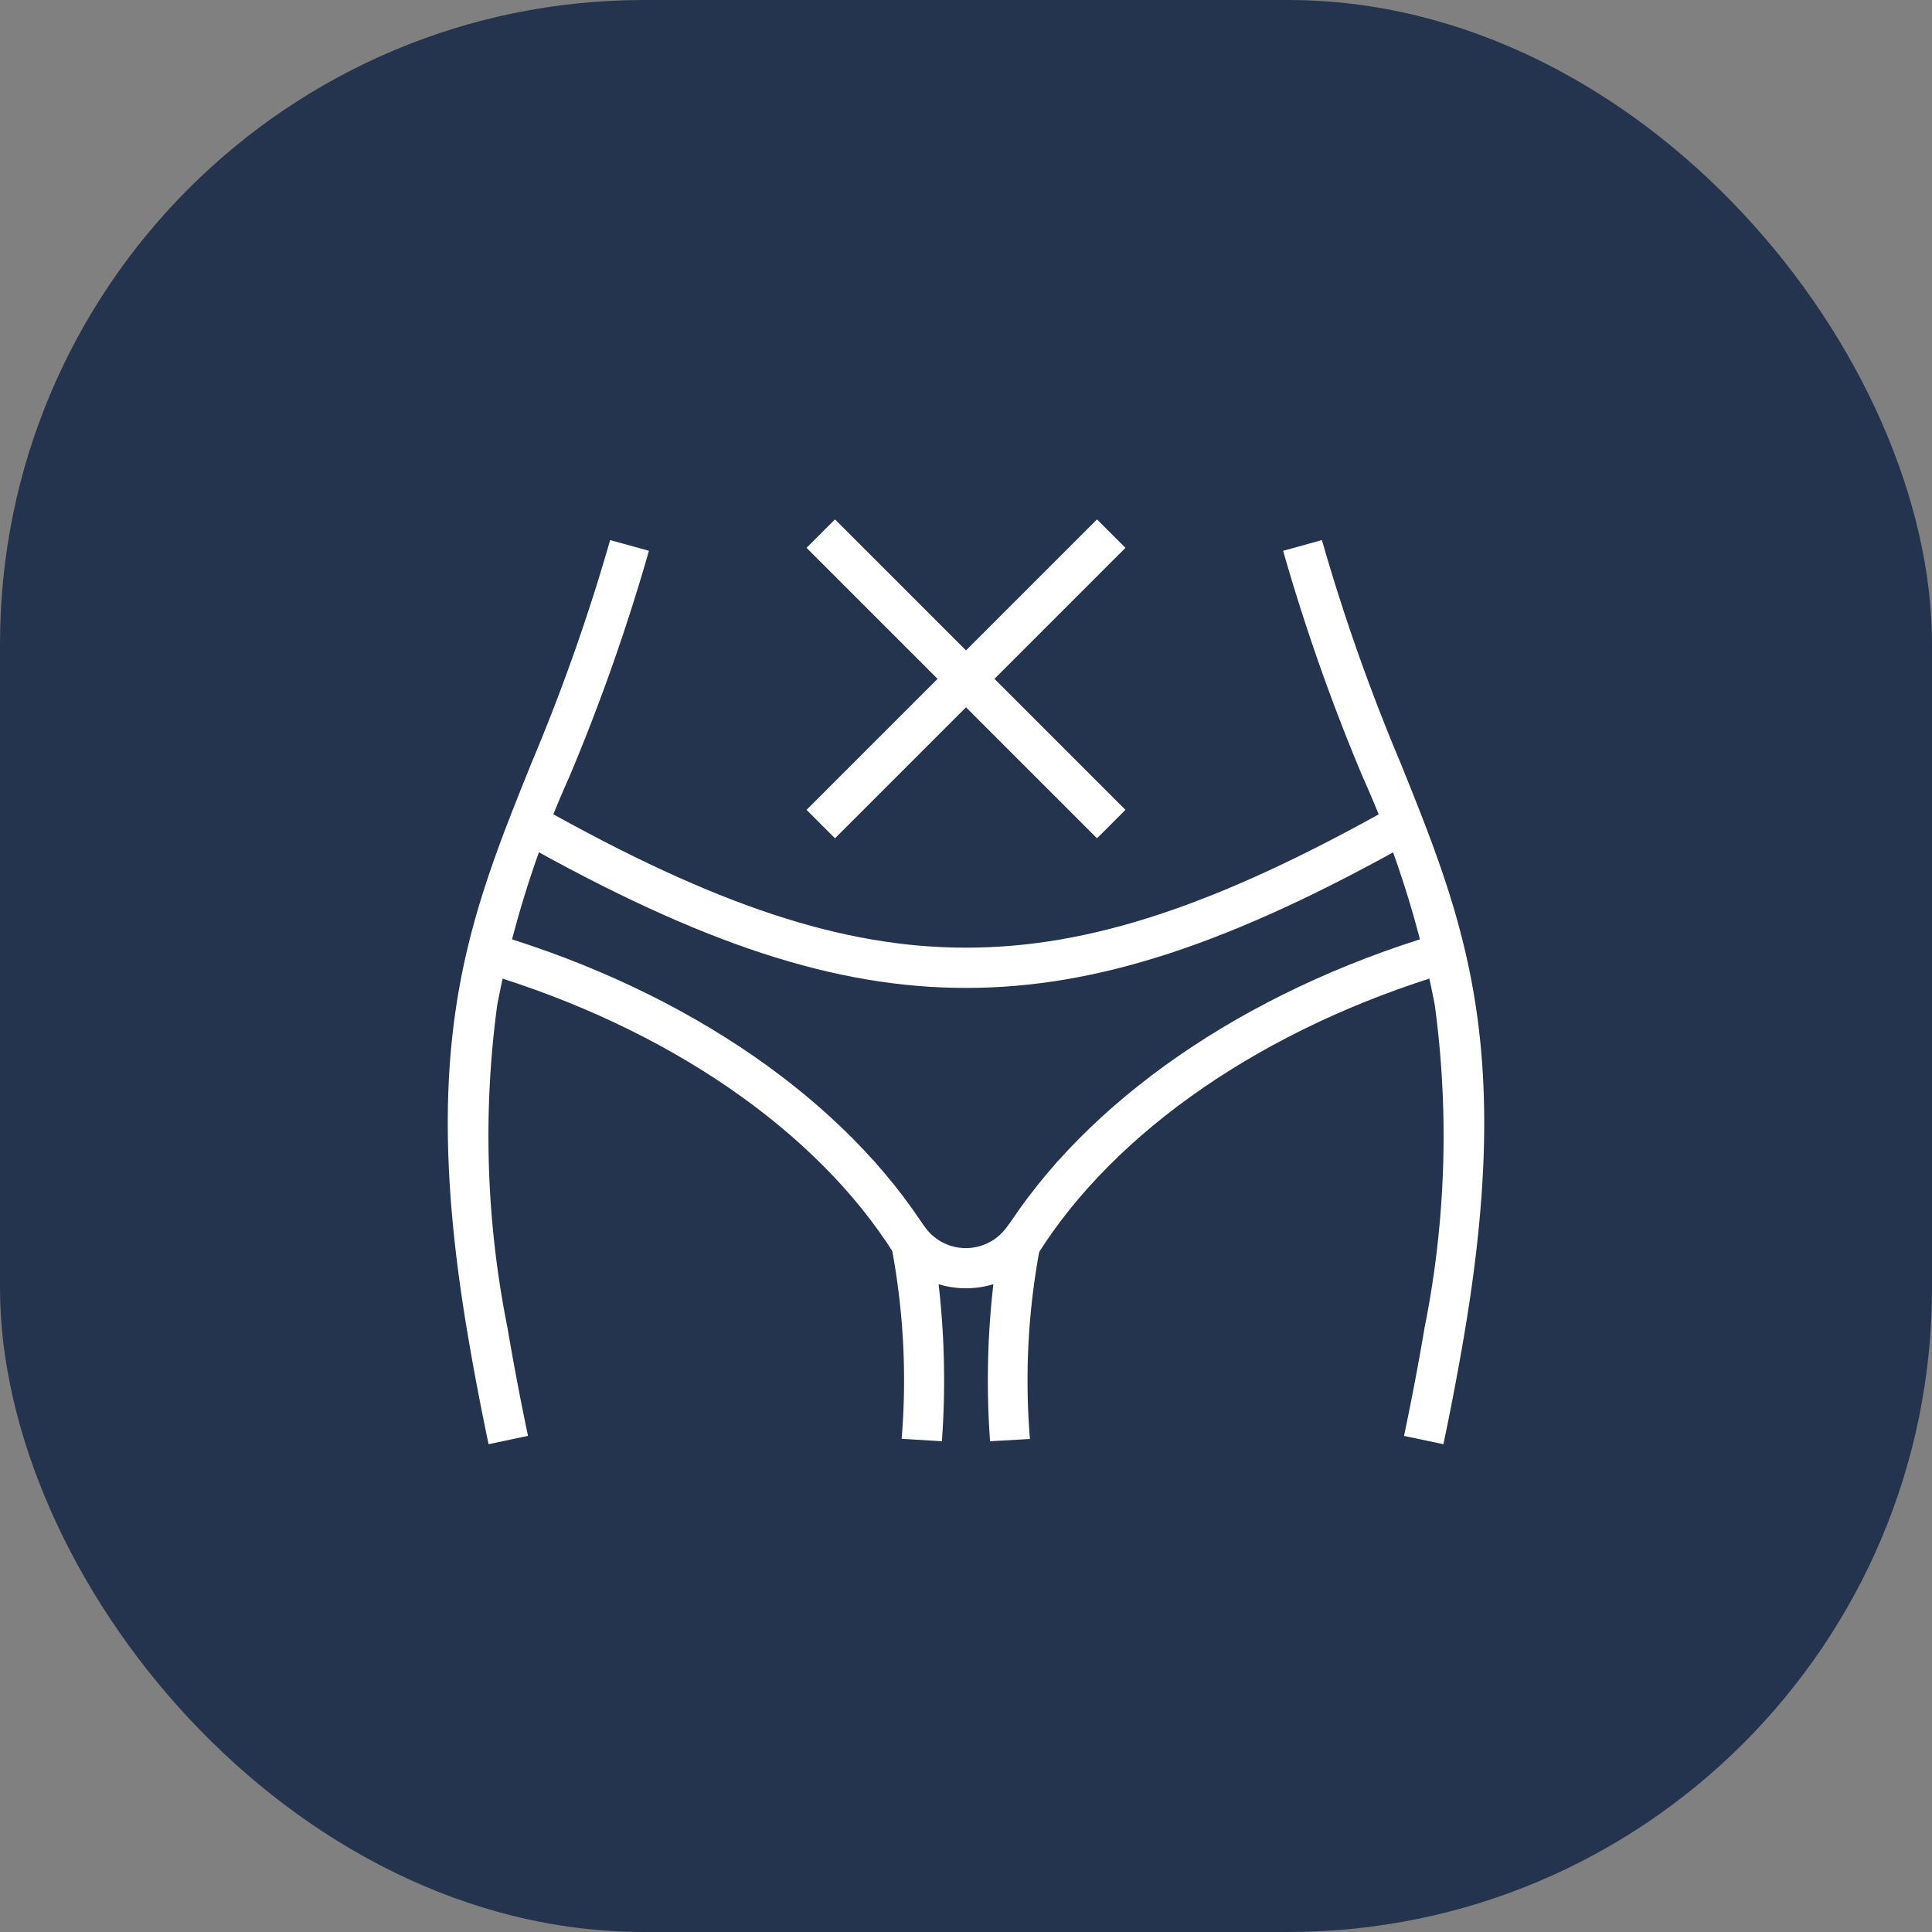
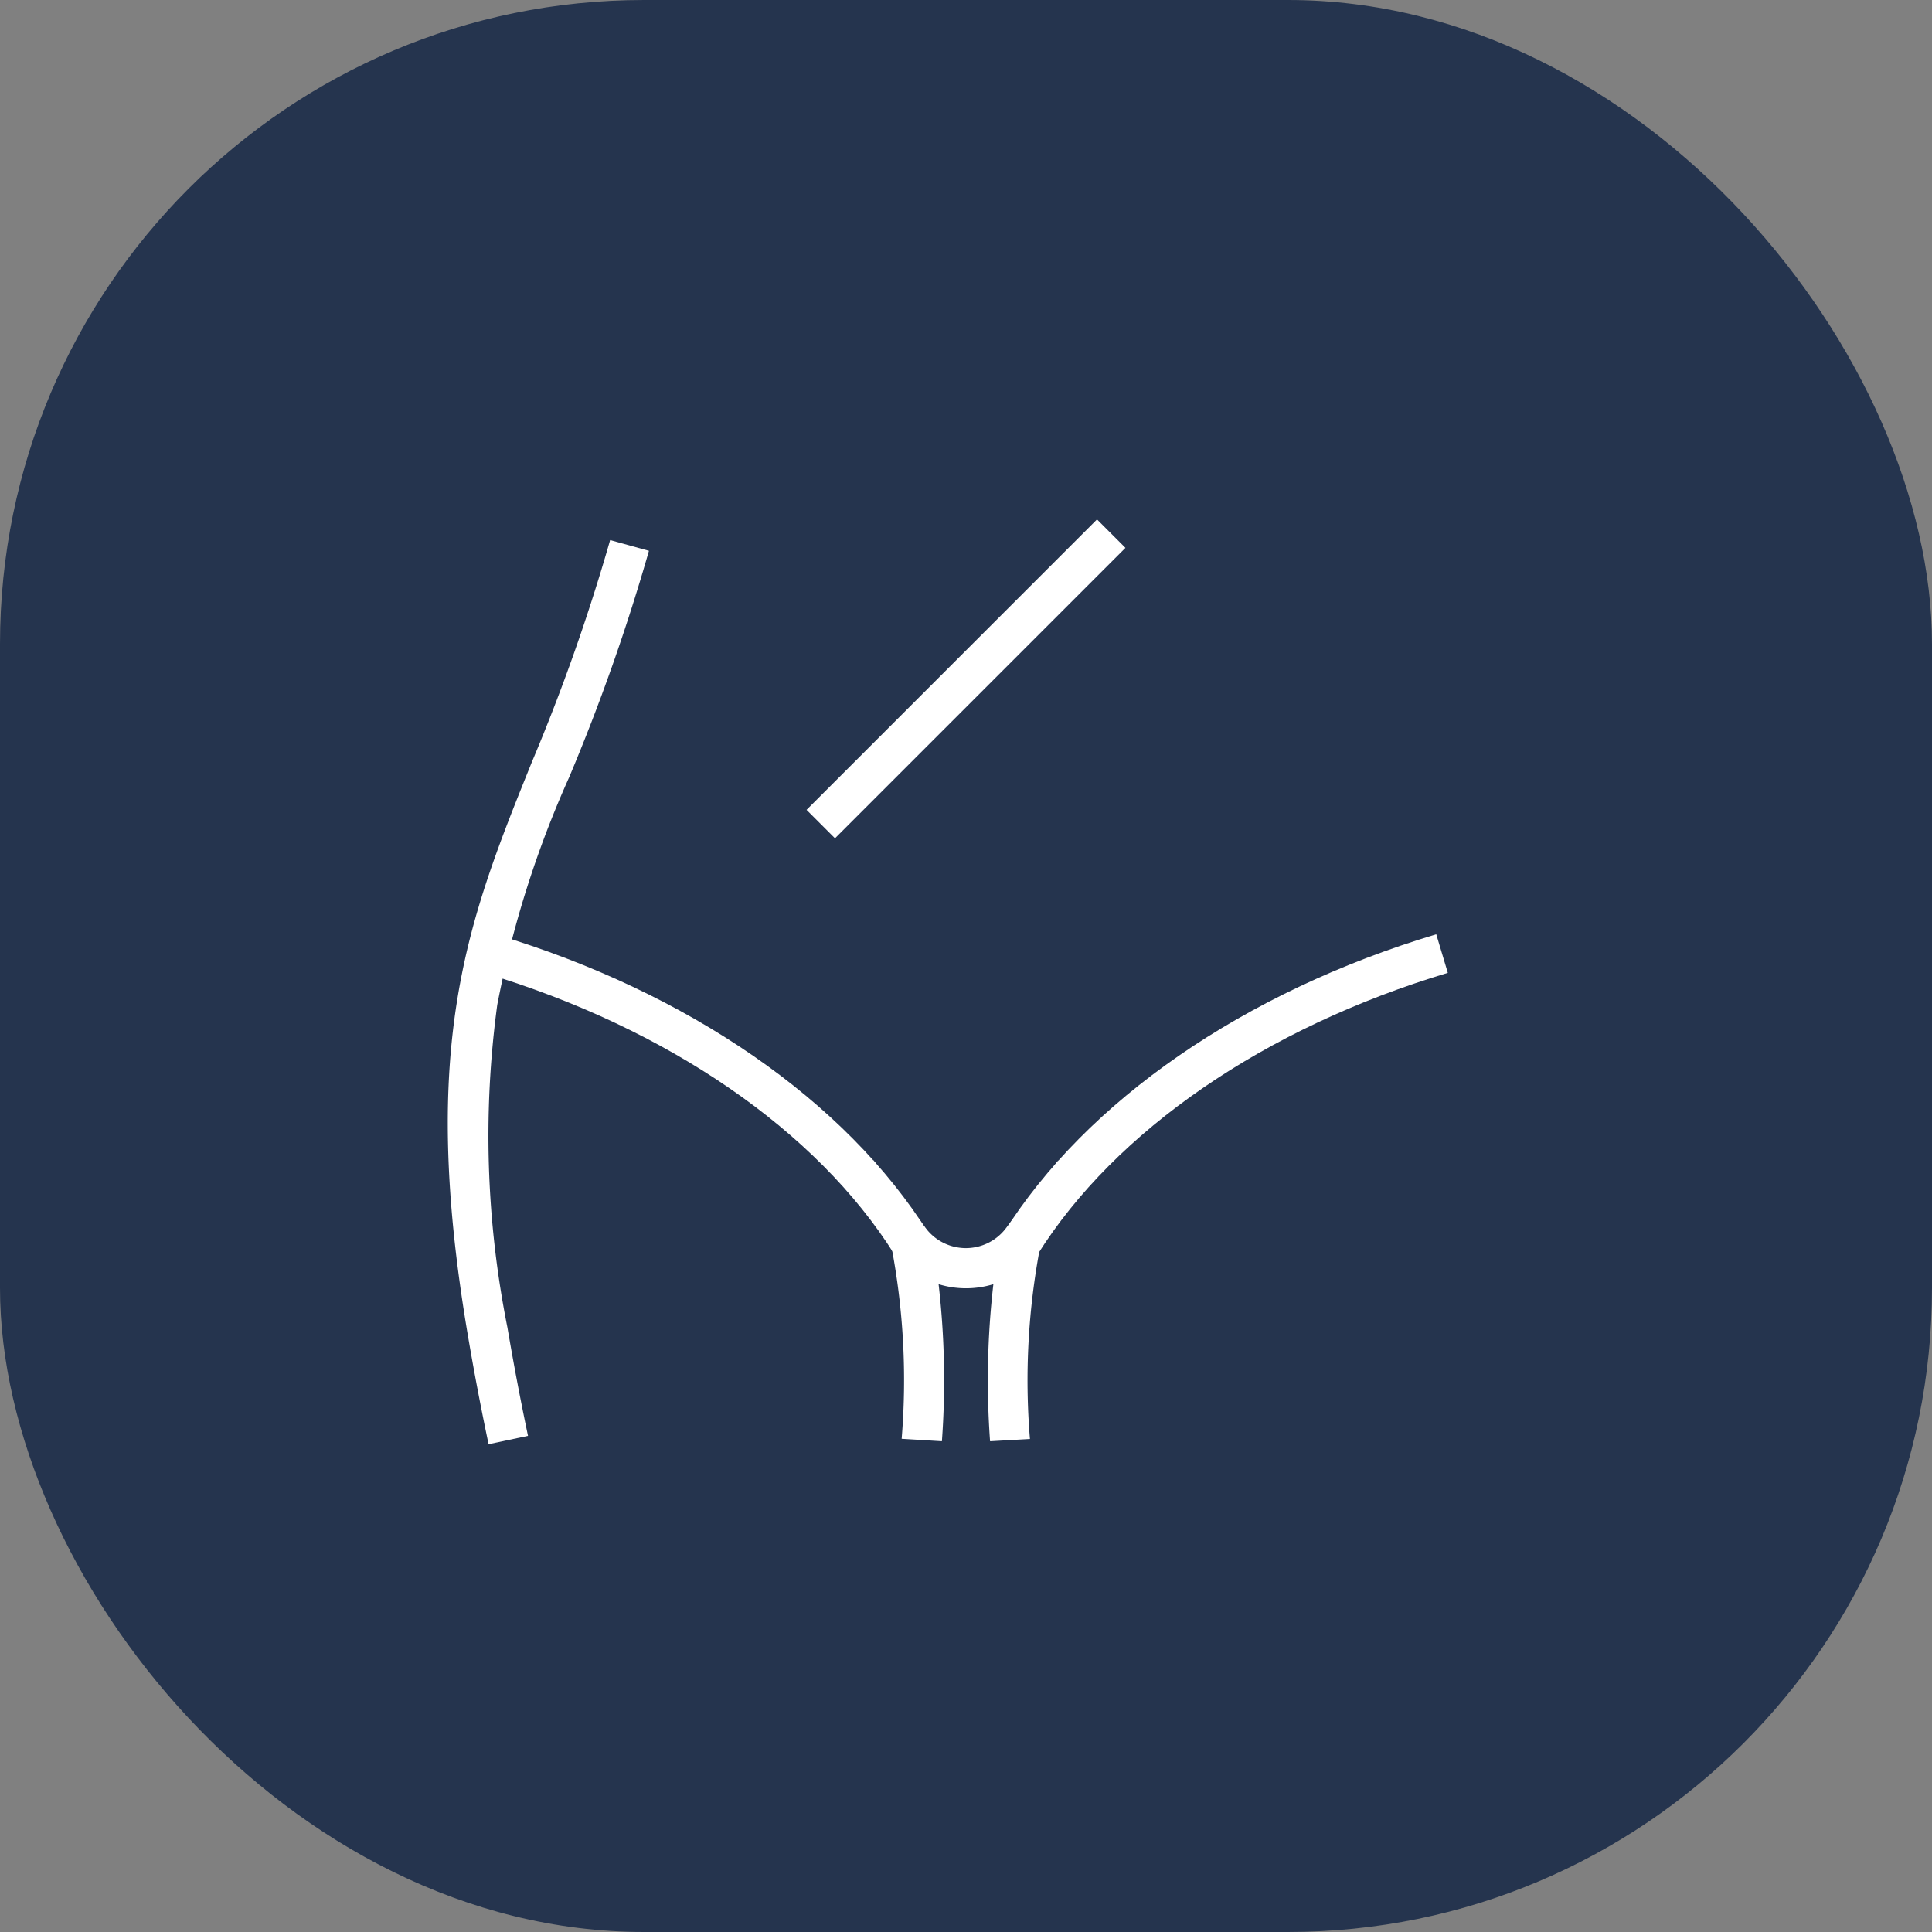
<svg xmlns="http://www.w3.org/2000/svg" width="72" height="72" viewBox="0 0 72 72">
  <rect x="0" y="0" width="72" height="72" fill="#808080" stroke="none" />
  <defs>
    <clipPath id="clip-path">
      <rect id="Rectangle_11278" data-name="Rectangle 11278" width="39.125" height="35.746" transform="translate(0 0)" fill="none" stroke="#fff" stroke-width="1.5" />
    </clipPath>
  </defs>
  <g id="hormony" transform="translate(-978 -2614)">
    <rect id="Rectangle_11266" data-name="Rectangle 11266" width="72" height="72" rx="24" transform="translate(978 2614)" fill="#25344e" />
    <g id="Group_41212" data-name="Group 41212" transform="translate(994.438 2632.127)">
      <g id="Group_41211" data-name="Group 41211" clip-path="url(#clip-path)">
-         <path id="Line_11847" data-name="Line 11847" d="M10.294,11.354-.53.53.53-.53,11.354,10.294Z" transform="translate(14.15 1.76)" fill="#fff" />
        <path id="Line_11848" data-name="Line 11848" d="M.53,11.354-.53,10.294,10.294-.53,11.354.53Z" transform="translate(14.15 1.76)" fill="#fff" />
        <path id="Path_66759" data-name="Path 66759" d="M1.77,35.694c-.288-1.366-.542-2.7-.777-4.086C-.845,20.756,1.02,16.132,3.381,10.277A73.137,73.137,0,0,0,6.3,2l1.446.4a74.388,74.388,0,0,1-2.972,8.436,38.337,38.337,0,0,0-2.681,8.487,36.406,36.406,0,0,0,.381,12.032c.232,1.364.482,2.681.765,4.028Z" fill="#fff" />
        <path id="Path_66760" data-name="Path 66760" d="M20.459,35.584a31.335,31.335,0,0,1,.123-5.853,3.489,3.489,0,0,1-2.041,0,31.339,31.339,0,0,1,.123,5.853l-1.5-.091a26.553,26.553,0,0,0-.385-7.185L16.1,25.1l2.007,2.6a1.874,1.874,0,0,0,2.9,0l2-2.585-.677,3.2a26.553,26.553,0,0,0-.385,7.185Z" fill="#fff" />
-         <path id="Path_66761" data-name="Path 66761" d="M37.354,35.694l-1.468-.309c.282-1.34.533-2.657.765-4.027a36.409,36.409,0,0,0,.381-12.033,38.338,38.338,0,0,0-2.681-8.487A74.391,74.391,0,0,1,31.38,2.4L32.826,2a73.139,73.139,0,0,0,2.917,8.274c2.361,5.855,4.227,10.48,2.388,21.332C37.894,33,37.64,34.334,37.354,35.694Z" fill="#fff" />
-         <path id="Path_66762" data-name="Path 66762" d="M19.563,18.69c-4.869,0-9.844-1.631-16.634-5.453l.736-1.307c6.55,3.687,11.3,5.26,15.9,5.26s9.349-1.573,15.9-5.26l.736,1.307C29.407,17.06,24.432,18.69,19.563,18.69Z" fill="#fff" />
        <path id="Path_66763" data-name="Path 66763" d="M16.9,28.629C14,24,8.423,20.174,1.607,18.131l.431-1.437C9.2,18.841,15.077,22.9,18.169,27.833Z" fill="#fff" />
        <path id="Path_66764" data-name="Path 66764" d="M22.226,28.629l-1.271-.8c3.093-4.932,8.973-8.992,16.132-11.138l.431,1.437C30.7,20.174,25.129,24,22.226,28.629Z" fill="#fff" />
      </g>
    </g>
  </g>
</svg>